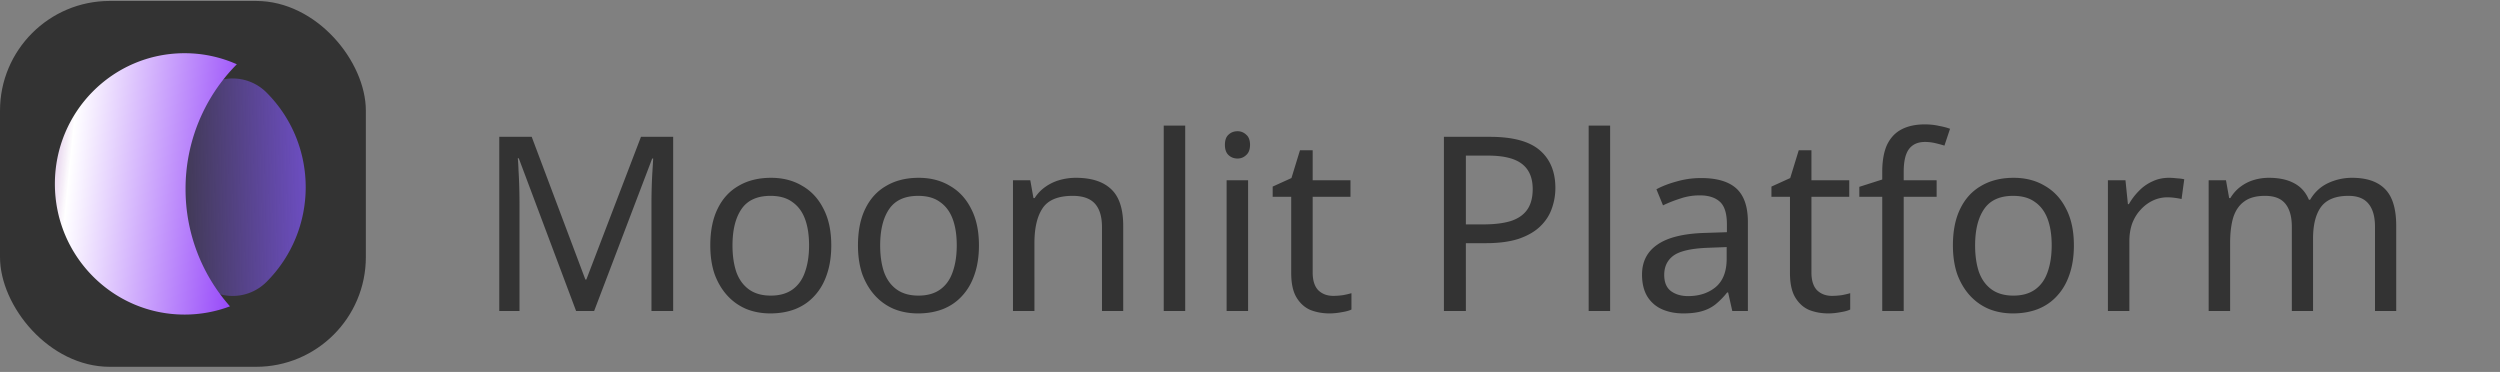
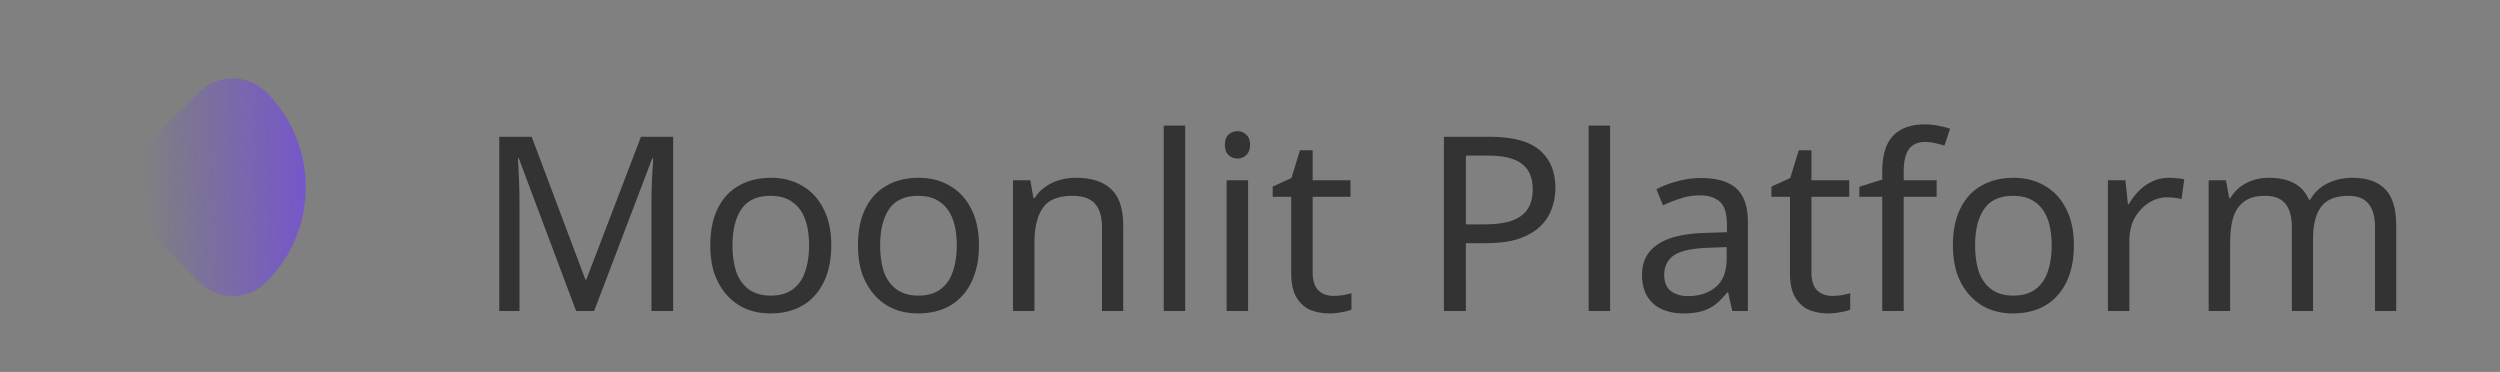
<svg xmlns="http://www.w3.org/2000/svg" width="410" height="61" fill="none">
  <rect width="100%" height="100%" fill="#808080" stroke="none" />
  <path fill="#333" d="m94.48 51-9.4-25.04h-.16c.053.533.093 1.213.12 2.04.053.827.093 1.733.12 2.72.027.96.04 1.947.04 2.96V51h-3.32V22.44h5.32l8.8 23.4h.16l8.96-23.4h5.28V51h-3.56V33.44c0-.933.013-1.853.04-2.76.027-.933.067-1.8.12-2.6.053-.827.093-1.52.12-2.08h-.16l-9.52 25h-2.96Zm41.849-10.76c0 1.787-.24 3.373-.72 4.76-.453 1.36-1.12 2.52-2 3.48-.853.96-1.907 1.693-3.16 2.2-1.227.48-2.6.72-4.12.72-1.413 0-2.72-.24-3.92-.72a8.86 8.86 0 0 1-3.12-2.2c-.88-.96-1.573-2.12-2.08-3.48-.48-1.387-.72-2.973-.72-4.76 0-2.373.4-4.373 1.2-6 .8-1.653 1.947-2.907 3.44-3.76 1.493-.88 3.267-1.32 5.32-1.32 1.947 0 3.653.44 5.12 1.32 1.493.853 2.653 2.107 3.48 3.76.853 1.627 1.28 3.627 1.28 6Zm-16.2 0c0 1.68.213 3.147.64 4.4.453 1.227 1.147 2.173 2.08 2.84.933.667 2.12 1 3.56 1s2.627-.333 3.56-1c.933-.667 1.613-1.613 2.04-2.84.453-1.253.68-2.72.68-4.4 0-1.707-.227-3.16-.68-4.36-.453-1.2-1.147-2.12-2.08-2.76-.907-.667-2.093-1-3.56-1-2.187 0-3.773.72-4.76 2.16-.987 1.44-1.48 3.427-1.48 5.96Zm40.419 0c0 1.787-.24 3.373-.72 4.76-.454 1.36-1.12 2.52-2 3.48-.854.96-1.907 1.693-3.16 2.2-1.227.48-2.6.72-4.12.72-1.414 0-2.72-.24-3.92-.72a8.86 8.86 0 0 1-3.12-2.2c-.88-.96-1.574-2.12-2.08-3.48-.48-1.387-.72-2.973-.72-4.76 0-2.373.4-4.373 1.2-6 .8-1.653 1.946-2.907 3.44-3.76 1.493-.88 3.266-1.32 5.32-1.32 1.946 0 3.653.44 5.12 1.32 1.493.853 2.653 2.107 3.48 3.76.853 1.627 1.28 3.627 1.28 6Zm-16.2 0c0 1.68.213 3.147.64 4.4.453 1.227 1.146 2.173 2.08 2.84.933.667 2.12 1 3.56 1s2.626-.333 3.56-1c.933-.667 1.613-1.613 2.04-2.84.453-1.253.68-2.72.68-4.4 0-1.707-.227-3.16-.68-4.36-.454-1.2-1.147-2.12-2.08-2.76-.907-.667-2.094-1-3.56-1-2.187 0-3.774.72-4.76 2.16-.987 1.44-1.48 3.427-1.48 5.96Zm32.099-11.08c2.56 0 4.493.627 5.8 1.88 1.306 1.227 1.96 3.227 1.96 6V51h-3.48V37.28c0-1.733-.387-3.027-1.16-3.88-.774-.853-1.987-1.28-3.64-1.28-2.374 0-4.014.667-4.92 2-.907 1.333-1.36 3.253-1.36 5.76V51h-3.52V29.56h2.84l.52 2.92h.2a6.437 6.437 0 0 1 1.76-1.84 7.679 7.679 0 0 1 2.36-1.12 9.7 9.7 0 0 1 2.64-.36ZM194.373 51h-3.52V20.6h3.52V51Zm10.313-21.44V51h-3.52V29.56h3.52Zm-1.72-8.04c.533 0 1 .187 1.4.56.426.347.64.907.64 1.68 0 .747-.214 1.307-.64 1.68-.4.373-.867.56-1.4.56-.587 0-1.08-.187-1.48-.56-.4-.373-.6-.933-.6-1.68 0-.773.2-1.333.6-1.68.4-.373.893-.56 1.48-.56Zm15.672 27c.533 0 1.08-.04 1.64-.12.56-.107 1.013-.213 1.36-.32v2.68c-.373.187-.907.333-1.6.44-.693.133-1.36.2-2 .2-1.12 0-2.16-.187-3.12-.56-.933-.4-1.693-1.08-2.28-2.04-.587-.96-.88-2.307-.88-4.04V32.28h-3.04V30.6l3.08-1.4 1.4-4.56h2.08v4.92h6.2v2.72h-6.2v12.4c0 1.307.307 2.28.92 2.92.64.613 1.453.92 2.44.92Zm25.724-26.08c3.733 0 6.453.733 8.16 2.2 1.707 1.467 2.56 3.533 2.56 6.2a9.82 9.82 0 0 1-.6 3.4c-.373 1.067-1 2.027-1.88 2.88-.88.853-2.053 1.533-3.52 2.04-1.467.48-3.267.72-5.4.72h-3.28V51h-3.6V22.44h7.56Zm-.32 3.08h-3.64V36.8h2.88c1.813 0 3.32-.187 4.52-.56 1.2-.4 2.093-1.027 2.68-1.88.587-.853.88-1.973.88-3.36 0-1.84-.587-3.213-1.76-4.12s-3.027-1.36-5.56-1.36ZM264.061 51h-3.52V20.6h3.52V51Zm14.912-21.8c2.613 0 4.547.573 5.8 1.72 1.253 1.147 1.88 2.973 1.88 5.48V51h-2.56l-.68-3.04h-.16a12.173 12.173 0 0 1-1.92 1.96c-.64.507-1.387.88-2.24 1.12-.827.24-1.84.36-3.04.36-1.28 0-2.44-.227-3.48-.68a5.36 5.36 0 0 1-2.4-2.08c-.587-.96-.88-2.16-.88-3.6 0-2.133.84-3.773 2.52-4.92 1.68-1.173 4.267-1.813 7.76-1.92l3.64-.12V36.8c0-1.787-.387-3.027-1.16-3.72-.773-.693-1.867-1.04-3.28-1.04-1.12 0-2.187.173-3.2.52-1.013.32-1.96.693-2.84 1.12l-1.08-2.64c.933-.507 2.04-.933 3.32-1.28 1.28-.373 2.613-.56 4-.56Zm1.04 11.44c-2.667.107-4.52.533-5.56 1.28-1.013.747-1.52 1.8-1.52 3.16 0 1.2.36 2.08 1.08 2.64.747.56 1.693.84 2.84.84 1.813 0 3.32-.493 4.52-1.48 1.2-1.013 1.8-2.56 1.8-4.64v-1.92l-3.16.12Zm20.422 7.88c.533 0 1.08-.04 1.64-.12.56-.107 1.013-.213 1.36-.32v2.68c-.373.187-.907.333-1.6.44-.693.133-1.36.2-2 .2-1.12 0-2.16-.187-3.12-.56-.933-.4-1.693-1.08-2.28-2.04-.587-.96-.88-2.307-.88-4.04V32.28h-3.04V30.6l3.08-1.4 1.4-4.56h2.08v4.92h6.2v2.72h-6.2v12.4c0 1.307.307 2.28.92 2.92.64.613 1.453.92 2.44.92Zm17.173-16.24h-5.4V51h-3.52V32.28h-3.76v-1.64l3.76-1.2V28.2c0-1.84.267-3.333.8-4.48.56-1.147 1.36-1.987 2.4-2.52 1.04-.533 2.293-.8 3.76-.8.853 0 1.627.08 2.32.24.72.133 1.333.293 1.84.48l-.92 2.76c-.427-.133-.92-.267-1.48-.4a7.4 7.4 0 0 0-1.72-.2c-1.173 0-2.053.4-2.64 1.2-.56.773-.84 2-.84 3.68v1.4h5.4v2.72Zm22.51 7.96c0 1.787-.24 3.373-.72 4.76-.453 1.36-1.12 2.52-2 3.48-.853.96-1.907 1.693-3.16 2.2-1.227.48-2.6.72-4.12.72-1.413 0-2.72-.24-3.92-.72a8.86 8.86 0 0 1-3.12-2.2c-.88-.96-1.573-2.12-2.08-3.48-.48-1.387-.72-2.973-.72-4.76 0-2.373.4-4.373 1.2-6 .8-1.653 1.947-2.907 3.44-3.76 1.493-.88 3.267-1.32 5.32-1.32 1.947 0 3.653.44 5.12 1.32 1.493.853 2.653 2.107 3.48 3.76.853 1.627 1.28 3.627 1.28 6Zm-16.2 0c0 1.68.213 3.147.64 4.4.453 1.227 1.147 2.173 2.08 2.84.933.667 2.12 1 3.56 1s2.627-.333 3.56-1c.933-.667 1.613-1.613 2.04-2.84.453-1.253.68-2.72.68-4.4 0-1.707-.227-3.16-.68-4.36-.453-1.2-1.147-2.12-2.08-2.76-.907-.667-2.093-1-3.56-1-2.187 0-3.773.72-4.76 2.16-.987 1.44-1.48 3.427-1.48 5.96Zm31.779-11.08c.4 0 .827.027 1.28.08.48.027.893.08 1.24.16l-.44 3.24c-.347-.08-.733-.147-1.16-.2a8.84 8.84 0 0 0-1.16-.08c-.827 0-1.613.173-2.36.52a6.296 6.296 0 0 0-2 1.48c-.587.613-1.053 1.36-1.4 2.24-.32.88-.48 1.867-.48 2.96V51h-3.52V29.56h2.88l.4 3.92h.16c.453-.8 1-1.52 1.64-2.16a7.042 7.042 0 0 1 2.2-1.56c.827-.4 1.733-.6 2.72-.6Zm30.043 0c2.427 0 4.24.627 5.44 1.88 1.2 1.227 1.8 3.227 1.8 6V51h-3.48V37.2c0-1.68-.36-2.947-1.08-3.8-.693-.853-1.786-1.28-3.28-1.28-2.08 0-3.573.6-4.48 1.8-.88 1.2-1.32 2.947-1.32 5.24V51h-3.48V37.2c0-1.12-.16-2.053-.48-2.8-.32-.773-.8-1.347-1.44-1.72-.64-.373-1.466-.56-2.48-.56-1.44 0-2.573.307-3.4.92-.826.587-1.426 1.453-1.8 2.6-.346 1.147-.52 2.56-.52 4.24V51h-3.52V29.56h2.84l.52 2.92h.2c.454-.747 1-1.36 1.64-1.84.667-.507 1.4-.88 2.2-1.12.8-.24 1.627-.36 2.48-.36 1.654 0 3.027.293 4.12.88 1.12.587 1.934 1.493 2.44 2.72h.2c.72-1.227 1.694-2.133 2.92-2.72a9.234 9.234 0 0 1 3.96-.88Z" />
-   <rect width="60" height="60" y=".155" fill="#333" rx="18" />
-   <path fill="url(#a)" d="M32.603 15.166a7.846 7.846 0 0 1 11.097 0c8.58 8.58 8.58 22.49 0 31.07a7.846 7.846 0 0 1-11.097 0l-8.463-8.464c-3.905-3.905-3.905-10.237 0-14.142l8.463-8.464Z" />
-   <path fill="url(#b)" fill-rule="evenodd" d="M38.841 10.54a21.055 21.055 0 0 0-8.574-1.813C18.52 8.727 9 18.322 9 30.158 9 41.995 18.521 51.59 30.267 51.59c2.62 0 5.13-.478 7.449-1.352a28.926 28.926 0 0 1-7.285-19.25 28.93 28.93 0 0 1 8.41-20.448Z" clip-rule="evenodd" />
+   <path fill="url(#a)" d="M32.603 15.166a7.846 7.846 0 0 1 11.097 0c8.58 8.58 8.58 22.49 0 31.07a7.846 7.846 0 0 1-11.097 0l-8.463-8.464c-3.905-3.905-3.905-10.237 0-14.142l8.463-8.464" />
  <defs>
    <linearGradient id="a" x1="53.734" x2="23.64" y1="29.796" y2="30.411" gradientUnits="userSpaceOnUse">
      <stop stop-color="#7451D4" />
      <stop offset="1" stop-color="#7451D4" stop-opacity="0" />
    </linearGradient>
    <linearGradient id="b" x1="-5.859" x2="48.125" y1="31.492" y2="36.909" gradientUnits="userSpaceOnUse">
      <stop stop-color="#B127E1" stop-opacity=".52" />
      <stop offset=".31" stop-color="#fff" />
      <stop offset="1" stop-color="#7610F7" />
    </linearGradient>
  </defs>
</svg>